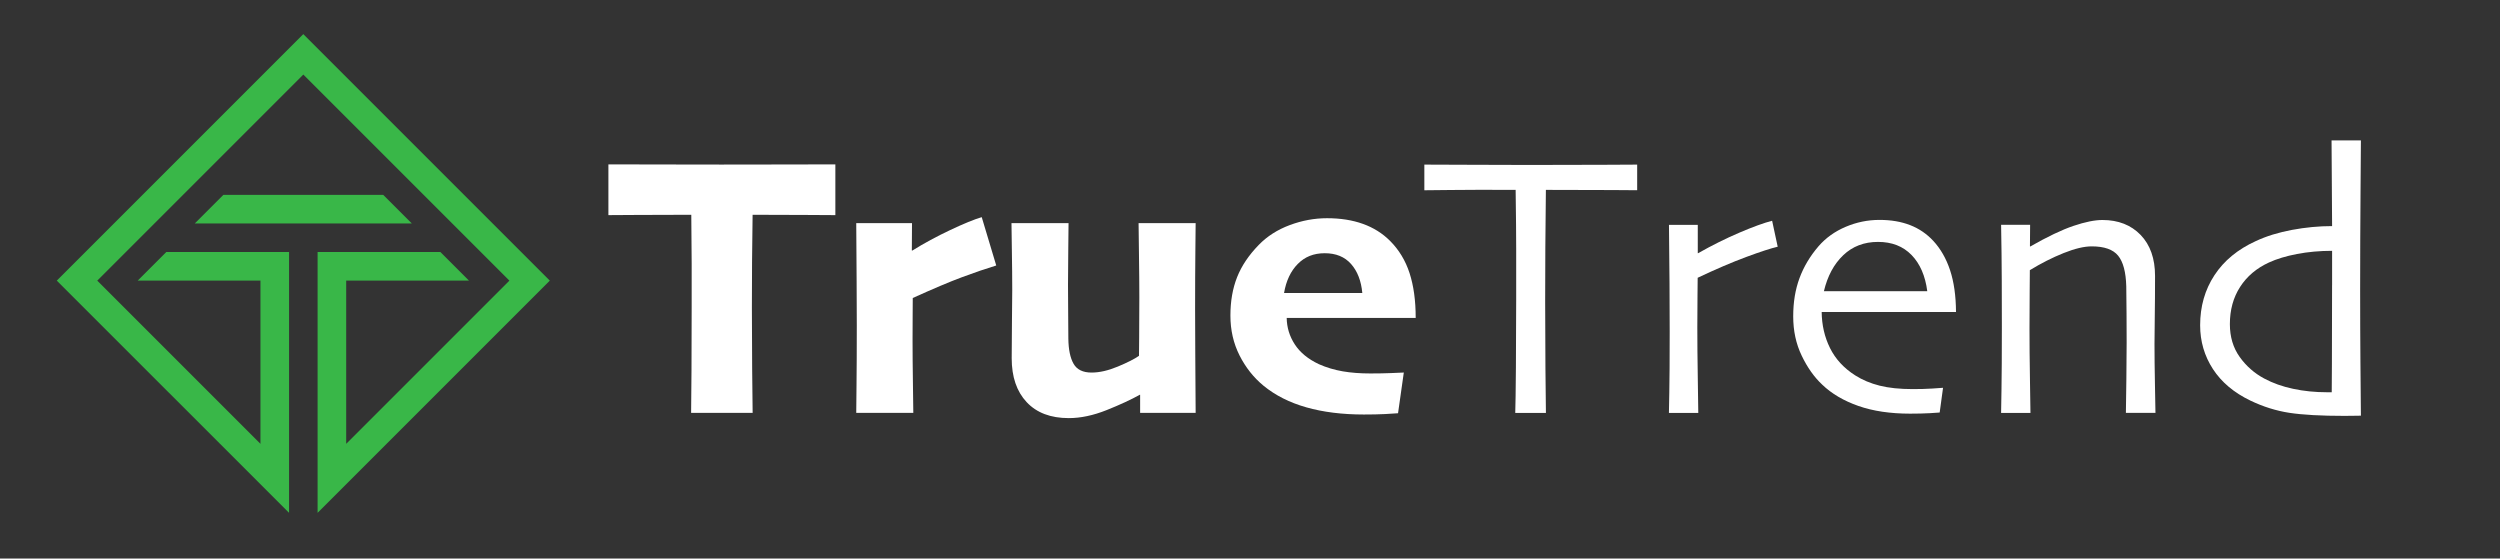
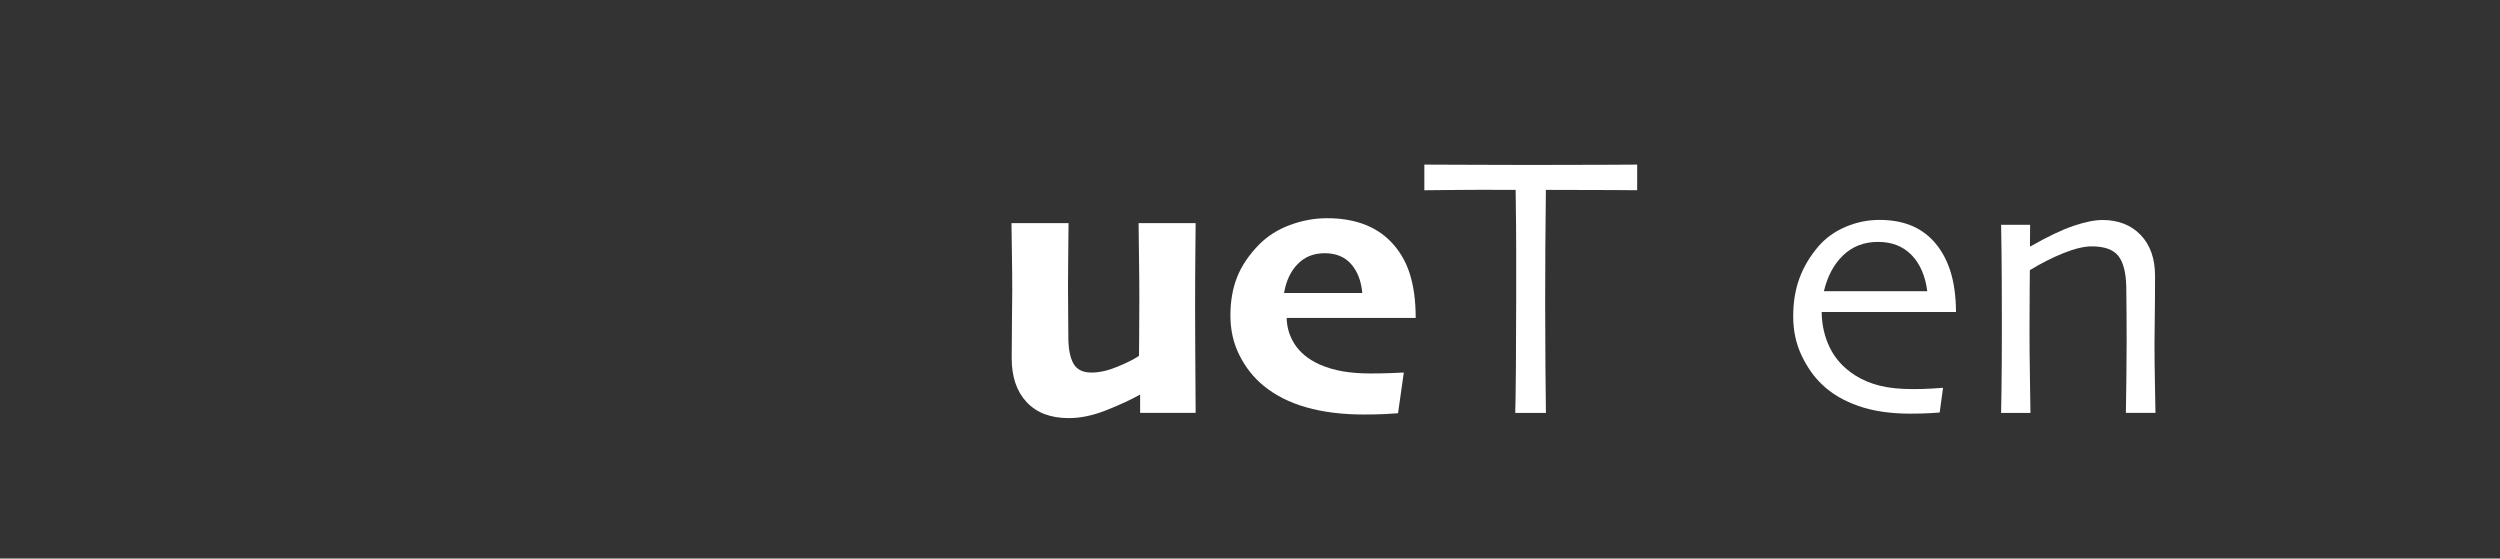
<svg xmlns="http://www.w3.org/2000/svg" id="Layer_1" data-name="Layer 1" viewBox="0 0 729 162.86">
  <rect x="0" y="0" width="729" height="162.86" fill="#333333" stroke="none" />
  <defs>
    <style>
      .cls-1 {
        fill: #fff;
      }

      .cls-2 {
        fill: #39b748;
        fill-rule: evenodd;
      }
    </style>
  </defs>
-   <path class="cls-2" d="m120.07,65.16h-63.27l8.34-8.34h46.6l8.34,8.34Zm-31.63-55.21l71.88,71.88-67.71,67.71v-76.05h35.8l8.34,8.34h-35.8v47.59l47.59-47.59-60.09-60.09-60.09,60.09,47.59,47.59v-47.59h-35.8l8.34-8.34h35.8v76.05L16.56,81.83,88.44,9.95Z" />
  <g>
-     <path class="cls-1" d="m243.58,62.73c-1.52,0-4.41-.02-8.67-.05-4.26-.04-9.41-.05-15.45-.05-.07,5.67-.13,10.23-.16,13.66-.04,3.43-.05,7.88-.05,13.33,0,6.18.03,12.15.08,17.91.05,5.76.1,10.05.14,12.87h-17.94c.04-2.71.07-6.84.11-12.38.04-5.55.05-11.7.05-18.45v-12.74c0-3.5-.04-8.24-.11-14.2-5.93,0-11.22.02-15.88.05-4.66.04-7.43.05-8.29.05v-14.8c2.82,0,7.43,0,13.82.03,6.4.02,12.77.03,19.13.03,7.33,0,14.35,0,21.06-.03,6.7-.02,10.76-.03,12.17-.03v14.8Z" />
-     <path class="cls-1" d="m290.49,77.42c-2.96.9-6.29,2.04-9.97,3.41-3.69,1.37-8.47,3.4-14.36,6.07,0,.9,0,2.55-.03,4.93-.02,2.38-.03,4.81-.03,7.26,0,3.83.04,8.11.11,12.85.07,4.73.11,7.55.11,8.46h-16.64c0-1.08.03-3.79.08-8.13.05-4.34.08-10.14.08-17.4,0-3.47-.02-7.84-.05-13.12-.04-5.27-.07-10.84-.11-16.69h16.26l-.05,7.97.11.05c3.43-2.13,7.12-4.13,11.06-5.99,3.94-1.86,7.01-3.12,9.21-3.77l4.23,14.09Z" />
    <path class="cls-1" d="m348.67,120.4h-16.21v-5.26l-.05-.05c-2.6,1.45-5.85,2.95-9.73,4.5-3.88,1.55-7.56,2.33-11.03,2.33-5.28,0-9.37-1.55-12.28-4.66-2.91-3.11-4.36-7.37-4.36-12.79,0-3.43.03-7.15.08-11.14.05-3.99.08-6.91.08-8.75,0-3.36-.04-7.22-.11-11.57-.07-4.35-.11-7-.11-7.94h16.64c0,.9-.03,3.42-.08,7.56-.05,4.14-.08,7.6-.08,10.38,0,2.2.02,4.99.05,8.35.04,3.36.05,5.82.05,7.37.04,3.18.54,5.63,1.52,7.34.98,1.72,2.73,2.57,5.26,2.57,2.31,0,4.87-.59,7.67-1.76,2.8-1.17,4.85-2.21,6.15-3.12,0-.25.02-2.08.05-5.47.04-3.4.05-7.23.05-11.49,0-3.69-.04-7.98-.11-12.87-.07-4.9-.11-7.85-.11-8.86h16.64c0,.94-.03,3.64-.08,8.1-.05,4.46-.08,10.16-.08,17.1,0,4.81.02,9.1.05,12.87.04,3.78.07,9.53.11,17.26Z" />
    <path class="cls-1" d="m412.81,92.7h-37.61c.04,2.78.82,5.36,2.36,7.72,1.54,2.37,3.88,4.29,7.02,5.77,2.2.98,4.53,1.67,6.96,2.09,2.44.42,5.12.62,8.05.62,2.31,0,4.32-.04,6.02-.11,1.7-.07,2.94-.13,3.74-.16l-1.68,11.87c-.76.07-2.03.15-3.82.24-1.79.09-3.84.13-6.15.13-6.29,0-11.88-.7-16.77-2.09-4.9-1.39-9.06-3.5-12.49-6.31-2.89-2.38-5.22-5.33-6.99-8.83-1.77-3.5-2.66-7.37-2.66-11.6s.65-7.93,1.95-11.22c1.3-3.29,3.41-6.43,6.34-9.43,2.42-2.49,5.42-4.41,9-5.75,3.58-1.34,7.21-2.01,10.89-2.01,3.9,0,7.39.55,10.46,1.65,3.07,1.1,5.71,2.76,7.91,4.96,2.6,2.6,4.5,5.74,5.69,9.4,1.19,3.67,1.79,8.01,1.79,13.03Zm-15.56-7.26c-.33-3.54-1.42-6.36-3.28-8.46-1.86-2.1-4.42-3.14-7.67-3.14s-5.8,1.04-7.86,3.12c-2.06,2.08-3.4,4.9-4.01,8.48h22.82Z" />
    <path class="cls-1" d="m477.39,55.47c-.58,0-3-.02-7.26-.05-4.26-.04-10.71-.05-19.35-.05-.07,7.41-.13,13.04-.16,16.87-.04,3.83-.05,9.06-.05,15.68s.03,12.83.08,19.39c.05,6.56.1,10.93.14,13.1h-8.94c.07-2.17.14-6.6.19-13.29.05-6.69.08-13.24.08-19.64v-15c0-3.71-.05-9.41-.16-17.11-7.7-.04-13.94-.03-18.73.03-4.79.05-7.42.08-7.89.08v-7.48c3.72,0,8.25.02,13.58.05,5.33.04,11.01.05,17.05.05,8.74,0,16.05-.02,21.92-.05,5.87-.04,9.04-.05,9.51-.05v7.48Z" />
-     <path class="cls-1" d="m518.34,71.95c-1.99.47-5.03,1.46-9.13,2.98-4.1,1.52-8.83,3.54-14.17,6.07,0,.4-.02,2.21-.05,5.45-.04,3.23-.05,6.24-.05,9.02,0,4.26.04,9.32.14,15.18.09,5.85.14,9.11.14,9.76h-8.56c0-.61.04-2.64.11-6.07.07-3.43.11-9.3.11-17.61,0-3.36-.02-8.06-.05-14.09-.04-6.03-.09-11.72-.16-17.07h8.4v8.24l.05.05c4.08-2.31,8.11-4.32,12.09-6.02,3.97-1.7,7.15-2.85,9.54-3.47l1.63,7.59Z" />
    <path class="cls-1" d="m570.39,90.97h-39.19c.04,3.83.85,7.34,2.44,10.54,1.59,3.2,4.03,5.84,7.32,7.94,2.1,1.34,4.48,2.34,7.15,3.01,2.67.67,5.89,1,9.65,1,2.06,0,3.95-.05,5.66-.16,1.72-.11,2.77-.18,3.17-.22l-.98,7.21c-.29.04-1.25.1-2.87.19s-3.54.14-5.75.14c-5.78,0-10.81-.75-15.09-2.25-4.28-1.5-7.8-3.57-10.54-6.21-2.35-2.2-4.35-5.02-5.99-8.46-1.65-3.43-2.47-7.24-2.47-11.44s.61-7.84,1.84-11.17c1.23-3.32,3.07-6.41,5.53-9.27,2.13-2.46,4.78-4.35,7.94-5.69,3.16-1.34,6.44-2.01,9.84-2.01s6.34.51,8.94,1.52c2.6,1.01,4.86,2.55,6.77,4.61,2.13,2.31,3.76,5.16,4.88,8.54,1.12,3.38,1.7,7.43,1.73,12.17Zm-8.4-6.07c-.58-4.48-2.11-7.99-4.58-10.54-2.48-2.55-5.74-3.82-9.78-3.82s-7.43,1.29-10.14,3.88c-2.71,2.58-4.59,6.08-5.64,10.49h30.13Z" />
    <path class="cls-1" d="m628.47,120.4h-8.56c.04-1.01.08-4.35.14-10.03.05-5.67.08-9.18.08-10.51,0-1.88,0-4.65-.03-8.32-.02-3.67-.05-6.35-.08-8.05-.11-4.15-.9-7.14-2.38-8.94-1.48-1.81-4.05-2.71-7.7-2.71-2.2,0-4.93.65-8.18,1.95s-6.54,2.96-9.86,4.99c0,.4-.02,2.55-.05,6.45-.04,3.9-.05,7.46-.05,10.68,0,4.19.04,9.25.14,15.18.09,5.93.14,9.03.14,9.32h-8.56c0-.25.04-2.47.11-6.64.07-4.17.11-10.38.11-18.62,0-3.79,0-8.24-.03-13.33-.02-5.09-.08-10.51-.19-16.26h8.46l-.05,6.23.05.11c5.06-2.89,9.28-4.9,12.66-6.04,3.38-1.14,6.19-1.71,8.43-1.71,4.62,0,8.34,1.46,11.14,4.36,2.8,2.91,4.2,6.89,4.2,11.95,0,4.55-.03,8.48-.08,11.79-.05,3.31-.08,5.99-.08,8.05,0,3.29.04,7.4.14,12.33.09,4.93.14,7.52.14,7.78Z" />
-     <path class="cls-1" d="m688.44,121.21c-.22,0-.9,0-2.06.03-1.16.02-2.08.03-2.76.03-6.83,0-12.18-.3-16.04-.89-3.87-.6-7.64-1.78-11.33-3.55-4.81-2.31-8.46-5.38-10.95-9.2s-3.74-8.09-3.74-12.78c0-5.49,1.39-10.35,4.17-14.59,2.78-4.24,6.79-7.55,12.03-9.94,3.07-1.44,6.59-2.54,10.57-3.28,3.97-.74,7.88-1.11,11.71-1.11l-.16-24.99h8.56c0,.72-.04,5.78-.11,15.17-.07,9.39-.11,18.9-.11,28.54,0,7.62.03,14.51.08,20.66.05,6.16.1,11.46.14,15.9Zm-8.4-38.06v-10.01c-3.61,0-7.02.31-10.22.92-3.2.61-5.94,1.44-8.21,2.49-3.61,1.66-6.41,4.03-8.4,7.12-1.99,3.08-2.98,6.7-2.98,10.85,0,3.72.96,6.91,2.87,9.58,1.91,2.67,4.3,4.76,7.15,6.28,2.49,1.34,5.3,2.34,8.43,3,3.12.67,6.4,1,9.84,1h1.41c0-.32.02-3.02.05-8.09.04-5.07.05-12.78.05-23.14Z" />
  </g>
</svg>